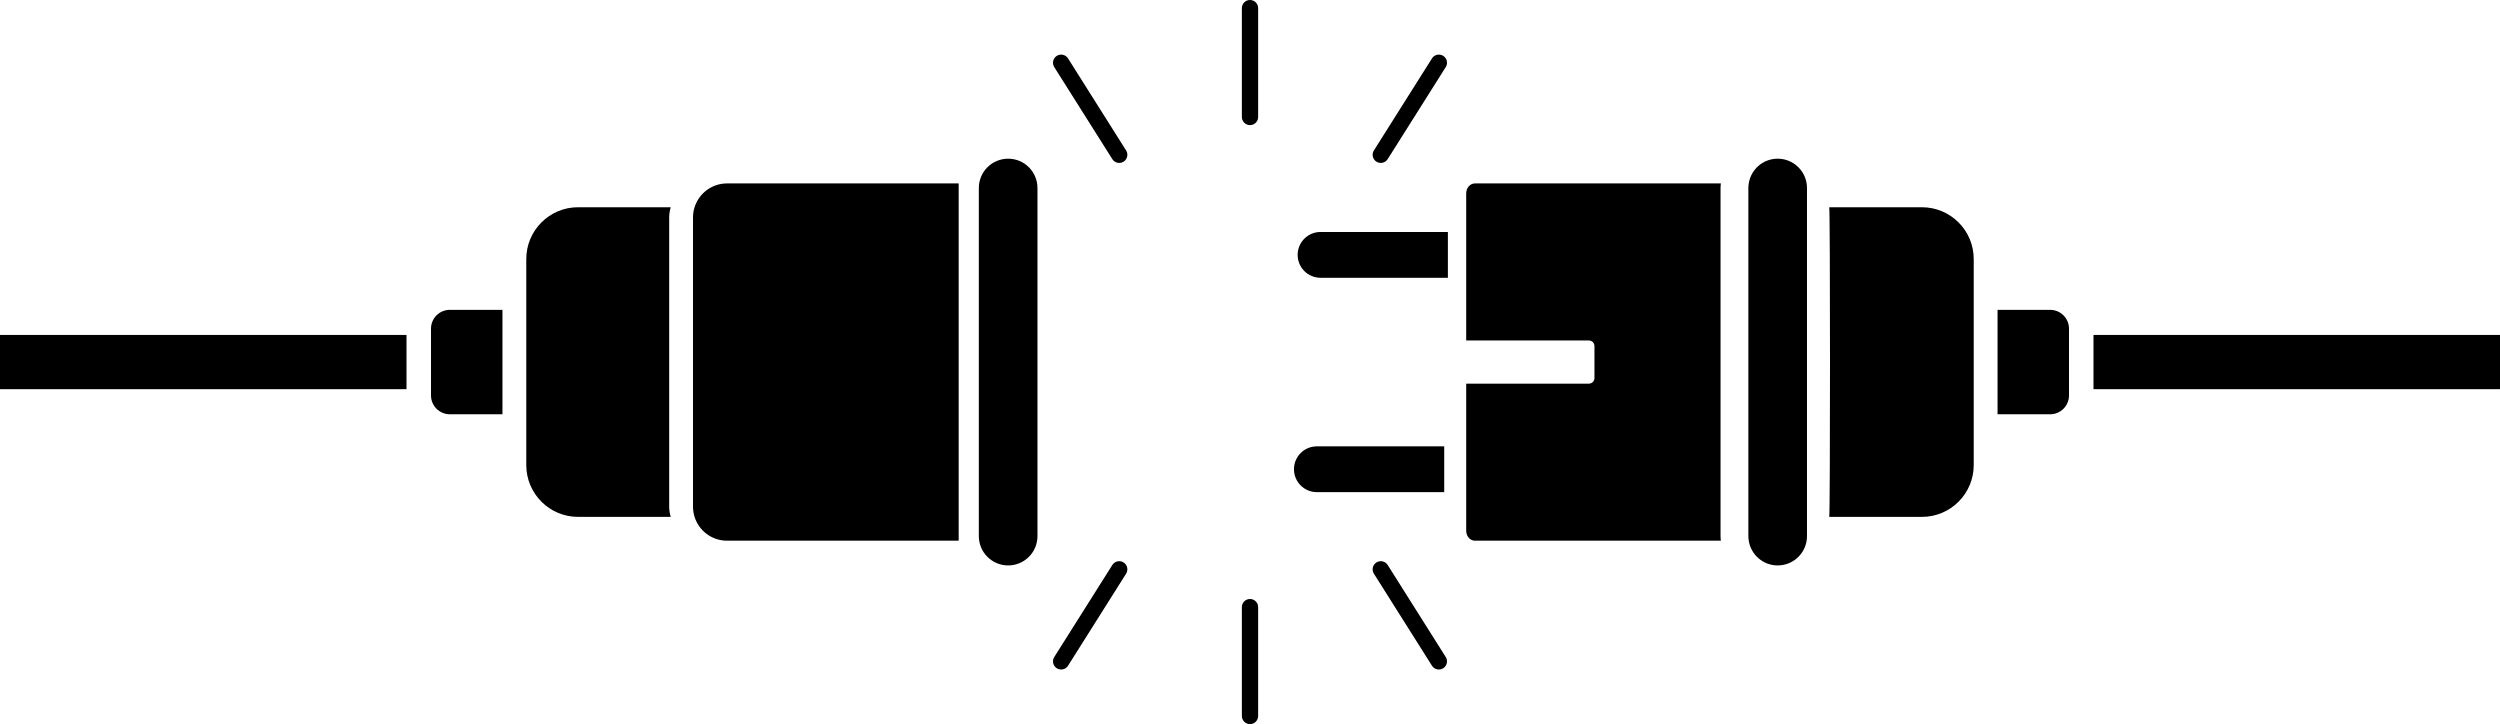
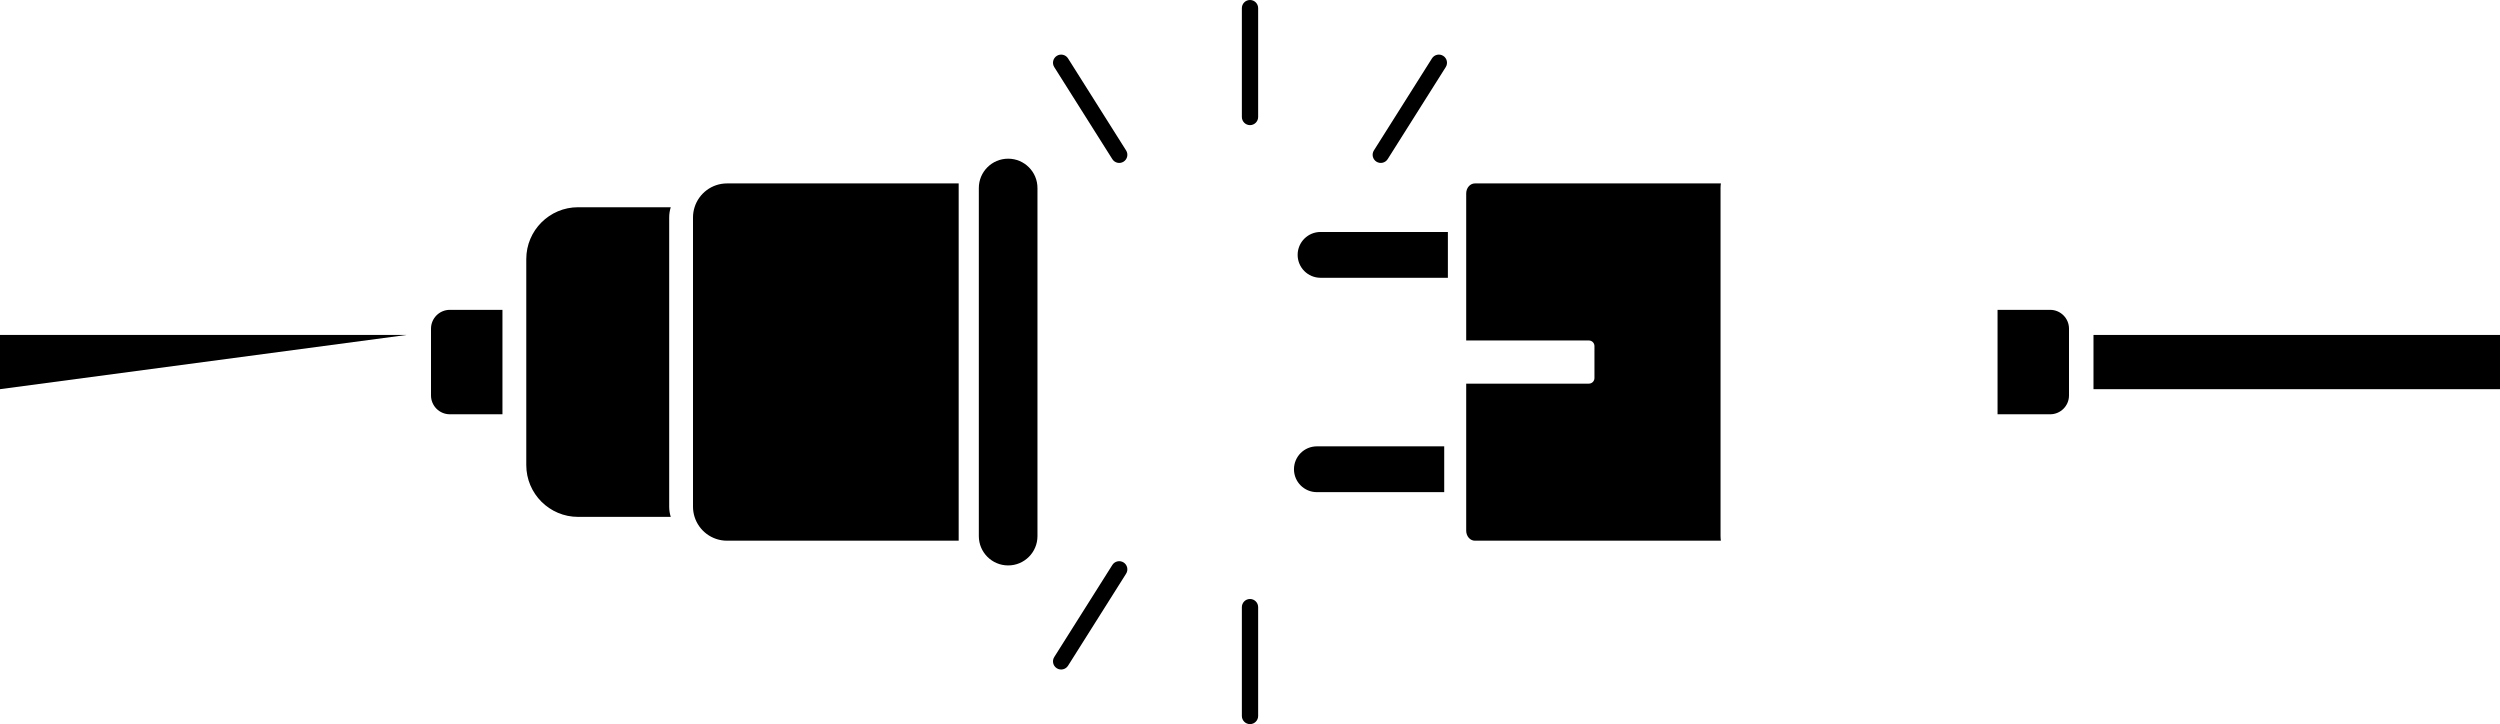
<svg xmlns="http://www.w3.org/2000/svg" height="1448.2" preserveAspectRatio="xMidYMid meet" version="1.0" viewBox="0.0 -0.0 5000.0 1448.2" width="5000.0" zoomAndPan="magnify">
  <g id="change1_1">
    <path d="M 4999.992 669.887 L 4999.992 778.355 L 4186.988 778.355 L 4186.988 669.887 L 4999.992 669.887" fill="inherit" />
    <path d="M 1338.379 434.91 C 1338.379 427.789 1339.48 420.93 1341.512 414.48 L 1156.172 414.48 C 1098.941 414.48 1052.551 460.871 1052.551 518.102 L 1052.551 930.145 C 1052.551 987.371 1098.941 1033.762 1156.172 1033.762 L 1341.512 1033.762 C 1339.48 1027.309 1338.379 1020.449 1338.379 1013.328 L 1338.379 434.91" fill="inherit" />
    <path d="M 1454.082 366.844 C 1423.605 366.844 1397.809 386.875 1389.141 414.484 C 1387.117 420.93 1386 427.797 1386 434.914 L 1386 1013.332 C 1386 1020.453 1387.117 1027.312 1389.141 1033.762 C 1397.809 1061.371 1423.605 1081.402 1454.082 1081.402 L 1917.352 1081.402 L 1917.352 366.844 L 1454.082 366.844" fill="inherit" />
    <path d="M 2016.293 1130.871 C 1983.906 1130.871 1957.66 1104.621 1957.66 1072.242 L 1957.66 376.004 C 1957.66 343.621 1983.906 317.375 2016.293 317.375 C 2048.676 317.375 2074.926 343.621 2074.926 376.004 L 2074.926 1072.242 C 2074.926 1104.621 2048.676 1130.871 2016.293 1130.871" fill="inherit" />
    <path d="M 1004.91 828.555 L 899.699 828.555 C 878.879 828.555 862 811.68 862 790.859 L 862 657.379 C 862 636.559 878.879 619.68 899.699 619.68 L 1004.91 619.68 L 1004.91 828.555" fill="inherit" />
    <path d="M 2895.762 555.559 L 2641.074 555.559 C 2615.777 555.559 2595.277 535.047 2595.277 509.754 C 2595.277 484.453 2615.777 463.945 2641.074 463.945 L 2895.762 463.945 L 2895.762 555.559" fill="inherit" />
    <path d="M 2888.426 984.297 L 2633.746 984.297 C 2608.441 984.297 2587.941 963.789 2587.941 938.492 C 2587.941 913.195 2608.441 892.688 2633.746 892.688 L 2888.426 892.688 L 2888.426 984.297" fill="inherit" />
-     <path d="M 3658.488 1033.77 L 3843.824 1033.77 C 3901.051 1033.77 3947.453 987.375 3947.453 930.145 L 3947.453 518.094 C 3947.453 460.867 3901.051 414.477 3843.824 414.477 L 3658.488 414.477 C 3660.523 420.926 3660.523 1027.309 3658.488 1033.77" fill="inherit" />
-     <path d="M 3555.363 317.371 C 3526.098 317.371 3501.91 338.824 3497.496 366.84 C 3497.031 369.836 3496.723 372.875 3496.723 376 L 3496.723 1072.238 C 3496.723 1075.371 3497.031 1078.41 3497.496 1081.402 C 3501.91 1109.422 3526.098 1130.871 3555.363 1130.871 C 3587.734 1130.871 3613.988 1104.621 3613.988 1072.238 L 3613.988 376 C 3613.988 343.621 3587.734 317.371 3555.363 317.371" fill="inherit" />
    <path d="M 3995.098 619.684 L 4100.301 619.684 C 4121.117 619.684 4138 636.562 4138 657.383 L 4138 790.859 C 4138 811.68 4121.117 828.559 4100.301 828.559 L 3995.098 828.559 L 3995.098 619.684" fill="inherit" />
    <path d="M 3441.086 375.996 C 3441.086 372.875 3441.359 369.832 3441.762 366.84 L 2949.781 366.84 C 2940.172 366.84 2932.402 375.824 2932.402 386.91 L 2932.402 680.961 L 3177.758 680.961 C 3183.926 680.961 3188.906 685.953 3188.906 692.109 L 3188.906 756.133 C 3188.906 762.289 3183.926 767.281 3177.758 767.281 L 2932.402 767.281 L 2932.402 1061.332 C 2932.402 1072.422 2940.172 1081.402 2949.781 1081.402 L 3441.762 1081.402 C 3441.359 1078.41 3441.086 1075.371 3441.086 1072.238 L 3441.086 375.996" fill="inherit" />
-     <path d="M 813 669.887 L 813 778.355 L 0 778.355 L 0 669.887 L 813 669.887" fill="inherit" />
+     <path d="M 813 669.887 L 0 778.355 L 0 669.887 L 813 669.887" fill="inherit" />
    <path d="M 2500.008 250.254 C 2491.008 250.254 2483.723 242.961 2483.723 233.965 L 2483.723 16.281 C 2483.723 7.281 2491.008 -0.004 2500.008 -0.004 C 2509.008 -0.004 2516.297 7.281 2516.297 16.281 L 2516.297 233.965 C 2516.297 242.961 2509.008 250.254 2500.008 250.254" fill="inherit" />
    <path d="M 2500.008 1448.238 C 2491.008 1448.238 2483.723 1440.949 2483.723 1431.949 L 2483.723 1214.27 C 2483.723 1205.277 2491.008 1197.98 2500.008 1197.98 C 2509.008 1197.98 2516.297 1205.277 2516.297 1214.27 L 2516.297 1431.949 C 2516.297 1440.949 2509.008 1448.238 2500.008 1448.238" fill="inherit" />
    <path d="M 2247.125 323.367 C 2239.523 328.168 2229.457 325.891 2224.668 318.281 L 2108.508 134.184 C 2103.703 126.582 2105.984 116.516 2113.59 111.723 C 2121.203 106.918 2131.258 109.188 2136.062 116.805 L 2252.207 300.898 C 2257.012 308.508 2254.742 318.566 2247.125 323.367" fill="inherit" />
-     <path d="M 2886.402 1336.527 C 2878.797 1341.328 2868.738 1339.051 2863.941 1331.449 L 2747.789 1147.348 C 2742.973 1139.738 2745.266 1129.68 2752.871 1124.879 C 2760.473 1120.078 2770.531 1122.359 2775.348 1129.957 L 2891.5 1314.059 C 2896.297 1321.668 2894.023 1331.73 2886.402 1336.527" fill="inherit" />
    <path d="M 2752.871 323.359 C 2760.473 328.16 2770.531 325.883 2775.348 318.273 L 2891.5 134.176 C 2896.297 126.566 2894.023 116.508 2886.402 111.707 C 2878.797 106.906 2868.738 109.184 2863.941 116.793 L 2747.789 300.891 C 2742.973 308.5 2745.266 318.559 2752.871 323.359" fill="inherit" />
    <path d="M 2113.59 1336.531 C 2121.203 1341.332 2131.258 1339.051 2136.062 1331.453 L 2252.207 1147.352 C 2257.012 1139.742 2254.742 1129.68 2247.125 1124.883 C 2239.523 1120.082 2229.457 1122.363 2224.668 1129.961 L 2108.508 1314.062 C 2103.703 1321.672 2105.984 1331.73 2113.59 1336.531" fill="inherit" />
  </g>
</svg>